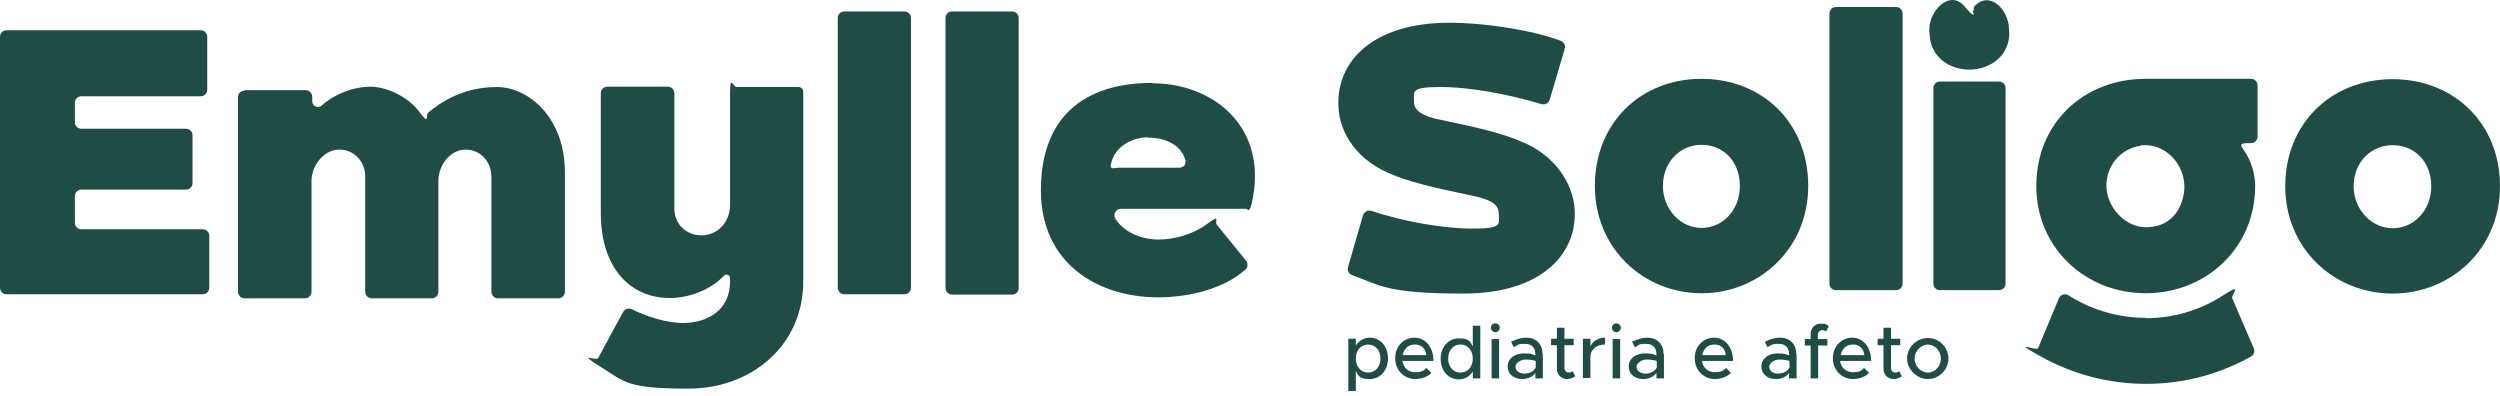
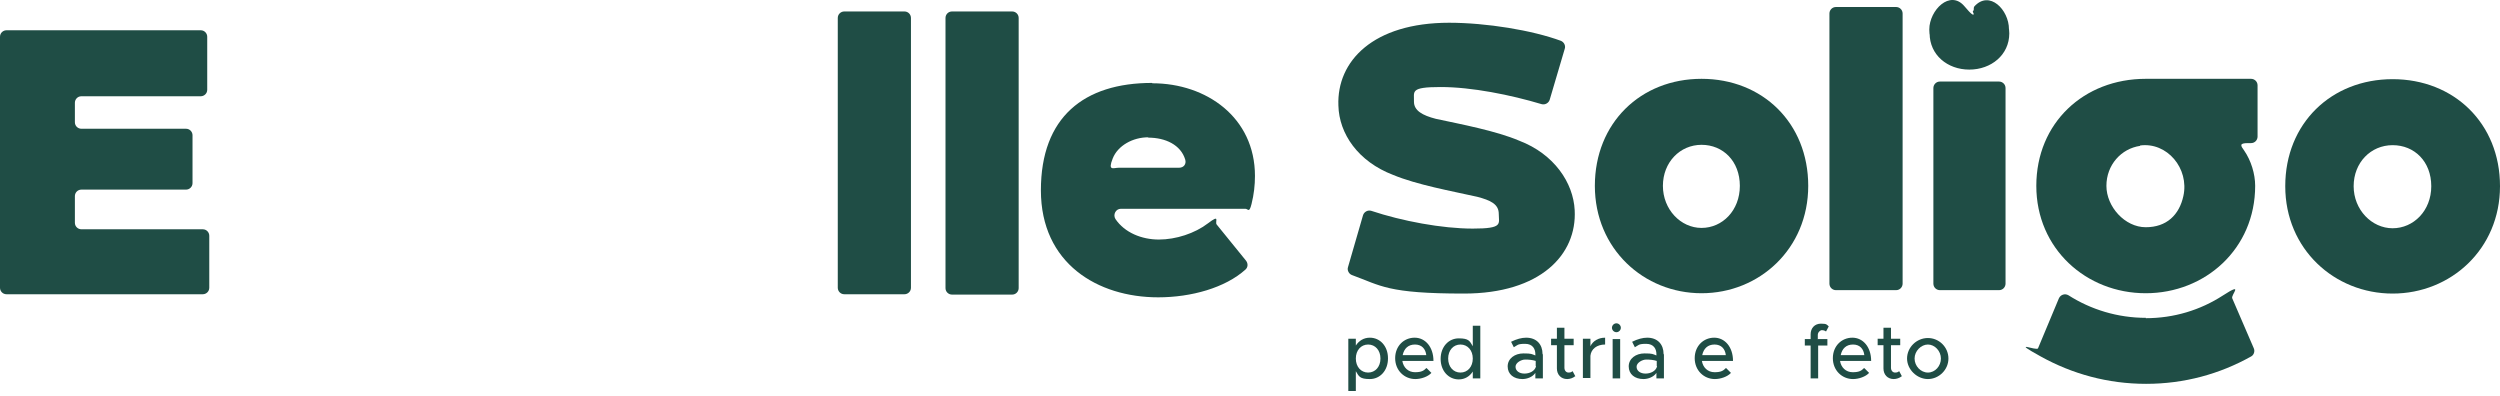
<svg xmlns="http://www.w3.org/2000/svg" width="246" height="39" viewBox="0 0 246 39" fill="none">
  <path d="M136.577 35.28C136.577 36.458 135.803 37.299 134.794 37.299C133.784 37.299 133.717 37.03 133.414 36.525V38.477H132.674V33.329H133.414V34.002C133.717 33.531 134.188 33.228 134.794 33.228C135.803 33.228 136.577 34.069 136.577 35.246V35.28ZM135.837 35.28C135.837 34.473 135.332 33.901 134.625 33.901C133.919 33.901 133.414 34.473 133.414 35.28C133.414 36.088 133.919 36.66 134.625 36.66C135.332 36.66 135.837 36.088 135.837 35.28Z" fill="#1F4D45" />
  <path d="M140.379 36.222L140.85 36.693C140.514 37.063 139.841 37.299 139.269 37.299C138.192 37.299 137.284 36.458 137.284 35.246C137.284 34.035 138.158 33.228 139.201 33.228C140.245 33.228 141.052 34.136 141.052 35.516H137.99C138.091 36.155 138.562 36.626 139.235 36.626C139.908 36.626 140.11 36.458 140.346 36.222H140.379ZM138.024 34.944H140.346C140.278 34.338 139.908 33.901 139.235 33.901C138.562 33.901 138.158 34.304 138.024 34.944Z" fill="#1F4D45" />
  <path d="M145.662 31.983V37.232H144.922V36.559C144.619 37.03 144.148 37.333 143.542 37.333C142.533 37.333 141.759 36.492 141.759 35.314C141.759 34.136 142.533 33.295 143.542 33.295C144.552 33.295 144.619 33.564 144.922 34.069V32.05H145.662V31.983ZM144.922 35.28C144.922 34.473 144.417 33.901 143.71 33.901C143.004 33.901 142.499 34.473 142.499 35.28C142.499 36.088 143.004 36.66 143.71 36.66C144.417 36.66 144.922 36.088 144.922 35.28Z" fill="#1F4D45" />
-   <path d="M146.705 32.252C146.705 32.016 146.907 31.814 147.142 31.814C147.378 31.814 147.58 32.016 147.58 32.252C147.58 32.487 147.378 32.689 147.142 32.689C146.907 32.689 146.705 32.487 146.705 32.252ZM146.772 33.362H147.513V37.232H146.772V33.362Z" fill="#1F4D45" />
  <path d="M151.819 34.876V37.232H151.079V36.693C150.81 37.097 150.272 37.299 149.801 37.299C148.959 37.299 148.354 36.828 148.354 36.054C148.354 35.28 149.06 34.776 149.902 34.776C150.743 34.776 150.709 34.843 151.079 34.977V34.843C151.079 34.372 150.844 33.833 150.07 33.833C149.296 33.833 149.329 33.968 148.959 34.17L148.69 33.631C149.229 33.362 149.733 33.228 150.171 33.228C151.214 33.228 151.786 33.901 151.786 34.843L151.819 34.876ZM151.113 36.02V35.516C150.81 35.415 150.44 35.381 150.07 35.381C149.7 35.381 149.128 35.684 149.128 36.088C149.128 36.492 149.498 36.761 150.002 36.761C150.507 36.761 151.012 36.525 151.146 36.054L151.113 36.02Z" fill="#1F4D45" />
  <path d="M154.982 37.03C154.78 37.198 154.478 37.299 154.208 37.299C153.603 37.299 153.199 36.862 153.199 36.256V33.968H152.627V33.329H153.199V32.252H153.939V33.329H154.848V33.968H153.939V36.189C153.939 36.458 154.108 36.66 154.343 36.66C154.579 36.66 154.646 36.593 154.747 36.525L155.016 37.03H154.982Z" fill="#1F4D45" />
  <path d="M157.943 33.261V33.901C157.136 33.901 156.564 34.338 156.497 35.011V37.198H155.756V33.329H156.497V34.069C156.732 33.564 157.27 33.228 157.943 33.228V33.261Z" fill="#1F4D45" />
  <path d="M158.616 32.252C158.616 32.016 158.818 31.814 159.054 31.814C159.289 31.814 159.491 32.016 159.491 32.252C159.491 32.487 159.289 32.689 159.054 32.689C158.818 32.689 158.616 32.487 158.616 32.252ZM158.684 33.362H159.424V37.232H158.684V33.362Z" fill="#1F4D45" />
  <path d="M163.731 34.876V37.232H162.991V36.693C162.721 37.097 162.183 37.299 161.712 37.299C160.871 37.299 160.265 36.828 160.265 36.054C160.265 35.28 160.972 34.776 161.813 34.776C162.654 34.776 162.62 34.843 162.991 34.977V34.843C162.991 34.372 162.755 33.833 161.981 33.833C161.207 33.833 161.241 33.968 160.871 34.17L160.602 33.631C161.14 33.362 161.645 33.228 162.082 33.228C163.125 33.228 163.697 33.901 163.697 34.843L163.731 34.876ZM163.024 36.02V35.516C162.721 35.415 162.351 35.381 161.981 35.381C161.611 35.381 161.039 35.684 161.039 36.088C161.039 36.492 161.409 36.761 161.914 36.761C162.419 36.761 162.923 36.525 163.058 36.054L163.024 36.02Z" fill="#1F4D45" />
  <path d="M169.855 36.222L170.326 36.693C169.989 37.063 169.316 37.299 168.744 37.299C167.668 37.299 166.759 36.458 166.759 35.246C166.759 34.035 167.634 33.228 168.677 33.228C169.72 33.228 170.528 34.136 170.528 35.516H167.466C167.567 36.155 168.038 36.626 168.711 36.626C169.384 36.626 169.586 36.458 169.821 36.222H169.855ZM167.499 34.944H169.821C169.754 34.338 169.384 33.901 168.711 33.901C168.038 33.901 167.634 34.304 167.499 34.944Z" fill="#1F4D45" />
-   <path d="M176.786 34.876V37.232H176.046V36.693C175.777 37.097 175.238 37.299 174.767 37.299C173.926 37.299 173.32 36.828 173.32 36.054C173.32 35.28 174.027 34.776 174.868 34.776C175.71 34.776 175.676 34.843 176.046 34.977V34.843C176.046 34.372 175.81 33.833 175.037 33.833C174.263 33.833 174.296 33.968 173.926 34.17L173.657 33.631C174.195 33.362 174.7 33.228 175.137 33.228C176.181 33.228 176.753 33.901 176.753 34.843L176.786 34.876ZM176.08 36.02V35.516C175.777 35.415 175.407 35.381 175.037 35.381C174.666 35.381 174.094 35.684 174.094 36.088C174.094 36.492 174.465 36.761 174.969 36.761C175.474 36.761 175.979 36.525 176.113 36.054L176.08 36.02Z" fill="#1F4D45" />
  <path d="M178.906 33.362H179.815V34.002H178.906V37.232H178.166V34.002H177.594V33.362H178.166V32.891C178.166 32.286 178.57 31.848 179.175 31.848C179.781 31.848 179.747 31.949 179.949 32.117L179.68 32.622C179.613 32.555 179.444 32.487 179.276 32.487C179.108 32.487 178.872 32.689 178.872 32.959V33.396L178.906 33.362Z" fill="#1F4D45" />
  <path d="M183.449 36.222L183.92 36.693C183.583 37.063 182.91 37.299 182.338 37.299C181.261 37.299 180.353 36.458 180.353 35.246C180.353 34.035 181.228 33.228 182.271 33.228C183.314 33.228 184.121 34.136 184.121 35.516H181.06C181.16 36.155 181.632 36.626 182.304 36.626C182.977 36.626 183.179 36.458 183.415 36.222H183.449ZM181.127 34.944H183.449C183.381 34.338 183.011 33.901 182.338 33.901C181.665 33.901 181.261 34.304 181.127 34.944Z" fill="#1F4D45" />
  <path d="M187.116 37.03C186.914 37.198 186.611 37.299 186.342 37.299C185.737 37.299 185.333 36.862 185.333 36.256V33.968H184.761V33.329H185.333V32.252H186.073V33.329H186.982V33.968H186.073V36.189C186.073 36.458 186.241 36.66 186.477 36.66C186.712 36.66 186.78 36.593 186.881 36.525L187.15 37.03H187.116Z" fill="#1F4D45" />
  <path d="M187.654 35.28C187.654 34.17 188.597 33.261 189.707 33.261C190.817 33.261 191.726 34.17 191.726 35.28C191.726 36.391 190.784 37.299 189.707 37.299C188.63 37.299 187.654 36.357 187.654 35.28ZM190.986 35.28C190.986 34.54 190.38 33.901 189.707 33.901C189.034 33.901 188.395 34.54 188.395 35.28C188.395 36.02 189 36.66 189.707 36.66C190.414 36.66 190.986 36.02 190.986 35.28Z" fill="#1F4D45" />
  <path d="M0.639 2.978H19.751C20.122 2.978 20.391 3.281 20.391 3.618V8.833C20.391 9.203 20.088 9.472 19.751 9.472H8.008C7.638 9.472 7.369 9.775 7.369 10.112V12.03C7.369 12.4 7.672 12.669 8.008 12.669H18.305C18.675 12.669 18.944 12.972 18.944 13.308V18.019C18.944 18.389 18.641 18.658 18.305 18.658H8.008C7.638 18.658 7.369 18.961 7.369 19.297V21.922C7.369 22.292 7.672 22.561 8.008 22.561H19.953C20.323 22.561 20.593 22.864 20.593 23.201V28.315C20.593 28.685 20.29 28.954 19.953 28.954H0.639C0.269 28.954 0 28.652 0 28.315V3.618C0 3.247 0.303 2.978 0.639 2.978Z" fill="#1F4D45" />
-   <path d="M24.092 8.867H30.081C30.418 8.867 30.721 9.169 30.721 9.506V9.943C30.721 10.448 31.293 10.717 31.663 10.381C33.009 9.169 34.893 8.53 36.441 8.53C37.989 8.53 40.108 9.472 41.219 10.953C42.329 12.433 41.858 11.323 42.127 11.087C43.54 9.91 45.727 8.564 48.89 8.564C52.053 8.564 55.586 11.626 55.586 16.942V28.719C55.586 29.055 55.283 29.358 54.947 29.358H48.991C48.655 29.358 48.352 29.055 48.352 28.719V17.38C48.352 15.933 47.309 14.721 45.795 14.721C44.281 14.721 43.137 16.303 43.137 17.783V28.719C43.137 29.055 42.834 29.358 42.497 29.358H36.575C36.239 29.358 35.936 29.055 35.936 28.719V17.38C35.936 15.933 34.893 14.721 33.379 14.721C31.865 14.721 30.653 16.303 30.653 17.783V28.719C30.653 29.055 30.35 29.358 30.014 29.358H24.058C23.722 29.358 23.419 29.055 23.419 28.719V9.54C23.419 9.203 23.688 8.934 24.025 8.934L24.092 8.867Z" fill="#1F4D45" />
-   <path d="M59.12 20.946V9.169C59.12 8.833 59.389 8.53 59.759 8.53H65.715C66.085 8.53 66.354 8.833 66.354 9.169V20.509C66.354 21.821 67.195 22.831 68.44 23.1C70.291 23.47 71.838 22.057 71.838 20.172C71.838 17.077 71.838 11.155 71.838 9.203C71.838 7.251 72.141 8.564 72.478 8.564H78.568C78.837 8.564 79.039 8.766 79.039 9.035V27.676C79.039 34.069 73.857 38.241 67.767 38.241C61.677 38.241 61.508 37.602 59.086 36.088C56.663 34.574 58.682 35.549 58.85 35.246L61.307 30.704C61.475 30.401 61.845 30.267 62.181 30.435C63.561 31.108 65.513 31.781 67.195 31.781C69.685 31.781 71.838 30.468 71.838 27.709V27.373C71.838 27.07 71.468 26.902 71.233 27.137C69.82 28.618 67.666 29.325 65.916 29.325C61.98 29.325 59.12 26.33 59.12 20.98V20.946Z" fill="#1F4D45" />
  <path d="M82.437 28.349V1.767C82.437 1.397 82.74 1.128 83.077 1.128H88.999C89.369 1.128 89.638 1.43 89.638 1.767V28.315C89.638 28.685 89.335 28.954 88.999 28.954H83.077C82.707 28.954 82.437 28.652 82.437 28.315V28.349Z" fill="#1F4D45" />
  <path d="M93.037 28.349V1.767C93.037 1.43 93.306 1.128 93.676 1.128H99.598C99.934 1.128 100.237 1.397 100.237 1.767V28.349C100.237 28.685 99.968 28.988 99.598 28.988H93.676C93.339 28.988 93.037 28.719 93.037 28.349Z" fill="#1F4D45" />
  <path d="M113.394 8.194C118.71 8.194 123.488 11.559 123.488 17.312C123.488 18.221 123.387 19.129 123.151 20.071C122.916 21.014 122.815 20.543 122.546 20.543H110.298C109.793 20.543 109.49 21.114 109.76 21.552C110.668 22.898 112.35 23.571 114.033 23.571C115.715 23.571 117.566 22.965 118.845 21.989C120.123 21.014 119.517 21.821 119.719 22.09L122.613 25.657C122.815 25.926 122.815 26.296 122.546 26.532C120.561 28.315 117.229 29.257 113.966 29.257C108.01 29.257 102.424 25.926 102.424 18.726C102.424 11.525 106.664 8.16 113.36 8.16L113.394 8.194ZM112.99 13.51C111.476 13.51 109.995 14.318 109.49 15.596C108.986 16.875 109.558 16.505 110.096 16.505H116.018C116.489 16.505 116.758 16.135 116.624 15.697C116.186 14.25 114.672 13.544 112.99 13.544V13.51Z" fill="#1F4D45" />
  <path d="M142.566 2.238C146.268 2.238 150.776 2.978 153.603 4.021C153.906 4.156 154.074 4.492 153.973 4.795L152.492 9.809C152.391 10.145 152.021 10.347 151.685 10.246C148.657 9.338 144.821 8.564 141.759 8.564C138.697 8.564 139.168 9.001 139.134 10.011C139.134 10.885 139.975 11.357 141.288 11.693C143.778 12.231 147.21 12.871 149.498 13.847C152.93 15.159 154.814 17.985 154.949 20.677C155.184 25.051 151.584 28.887 144.047 28.887C136.51 28.887 135.904 28.113 133.044 27.07C132.741 26.969 132.539 26.599 132.64 26.296L134.121 21.182C134.222 20.845 134.592 20.643 134.928 20.744C137.957 21.754 141.893 22.494 144.922 22.494C147.95 22.494 147.479 22.023 147.479 21.047C147.479 20.071 146.638 19.701 145.359 19.365C142.802 18.793 139.437 18.187 137.082 17.211C133.65 15.899 131.765 13.174 131.698 10.381C131.53 6.006 135.13 2.238 142.6 2.238H142.566Z" fill="#1F4D45" />
  <path d="M167.432 7.756C173.421 7.756 177.93 12.097 177.93 18.288C177.93 24.479 173.119 28.854 167.432 28.854C161.746 28.854 156.934 24.479 156.934 18.288C156.934 12.097 161.443 7.756 167.432 7.756ZM167.432 14.25C165.312 14.25 163.63 15.966 163.63 18.288C163.63 20.61 165.38 22.427 167.432 22.427C169.485 22.427 171.201 20.711 171.201 18.288C171.201 15.865 169.552 14.25 167.432 14.25Z" fill="#1F4D45" />
  <path d="M180.016 27.911V1.329C180.016 0.993 180.286 0.69 180.656 0.69H186.578C186.914 0.69 187.217 0.959 187.217 1.329V27.911C187.217 28.248 186.948 28.551 186.578 28.551H180.656C180.319 28.551 180.016 28.282 180.016 27.911Z" fill="#1F4D45" />
  <path d="M197.682 2.911C197.682 5.031 195.898 6.814 193.745 6.814C191.591 6.814 189.842 4.997 189.842 2.911C189.842 0.825 191.961 -0.084 193.442 1.06C194.922 2.204 193.98 1.195 194.149 1.06C195.73 -0.084 197.682 0.926 197.682 2.911ZM197.715 3.281C197.715 5.401 195.932 6.848 193.778 6.848C191.625 6.848 189.875 5.401 189.875 3.281C189.875 1.161 191.995 0.286 193.476 1.43C194.956 2.574 194.014 1.565 194.182 1.43C195.764 0.286 197.715 1.296 197.715 3.281ZM190.885 8.025H196.706C197.042 8.025 197.345 8.295 197.345 8.665V27.911C197.345 28.248 197.076 28.551 196.706 28.551H190.885C190.548 28.551 190.245 28.281 190.245 27.911V8.665C190.245 8.328 190.515 8.025 190.885 8.025ZM189.842 2.911C189.842 0.993 191.894 -1.06 193.307 0.623C194.721 2.305 194.014 0.926 194.283 0.623C195.764 -0.992 197.682 0.959 197.682 2.877" fill="#1F4D45" />
  <path d="M211.141 31.31C213.934 31.31 216.524 30.502 218.712 29.089C220.899 27.676 219.485 29.022 219.654 29.358L221.773 34.271C221.908 34.574 221.773 34.944 221.504 35.078C218.442 36.794 214.943 37.77 211.174 37.77C207.406 37.77 203.906 36.794 200.811 35.078C197.715 33.362 200.407 34.574 200.542 34.271L202.594 29.358C202.762 28.988 203.2 28.854 203.536 29.055C205.757 30.469 208.382 31.276 211.174 31.276L211.141 31.31ZM222.144 8.396V13.443C222.144 13.779 221.874 14.082 221.504 14.082H221.201C220.327 14.082 220.461 14.318 220.831 14.822C221.504 15.798 221.908 17.11 221.908 18.288C221.908 24.479 216.995 28.854 211.141 28.854C205.286 28.854 200.373 24.479 200.373 18.288C200.373 12.097 205.05 7.756 211.141 7.756H221.504C221.841 7.756 222.144 8.025 222.144 8.396ZM210.602 14.351C208.718 14.62 207.271 16.235 207.271 18.288C207.271 20.341 209.088 22.359 211.141 22.359C213.193 22.359 214.438 21.148 214.842 19.297C215.448 16.572 213.227 13.947 210.569 14.318L210.602 14.351Z" fill="#1F4D45" />
  <path d="M235.435 7.79C241.458 7.79 246 12.13 246 18.322C246 24.513 241.155 28.887 235.435 28.887C229.714 28.887 224.869 24.513 224.869 18.322C224.869 12.13 229.412 7.79 235.435 7.79ZM235.435 14.284C233.281 14.284 231.599 16 231.599 18.322C231.599 20.643 233.382 22.46 235.435 22.46C237.487 22.46 239.237 20.744 239.237 18.322C239.237 15.899 237.588 14.284 235.435 14.284Z" fill="#1F4D45" />
</svg>